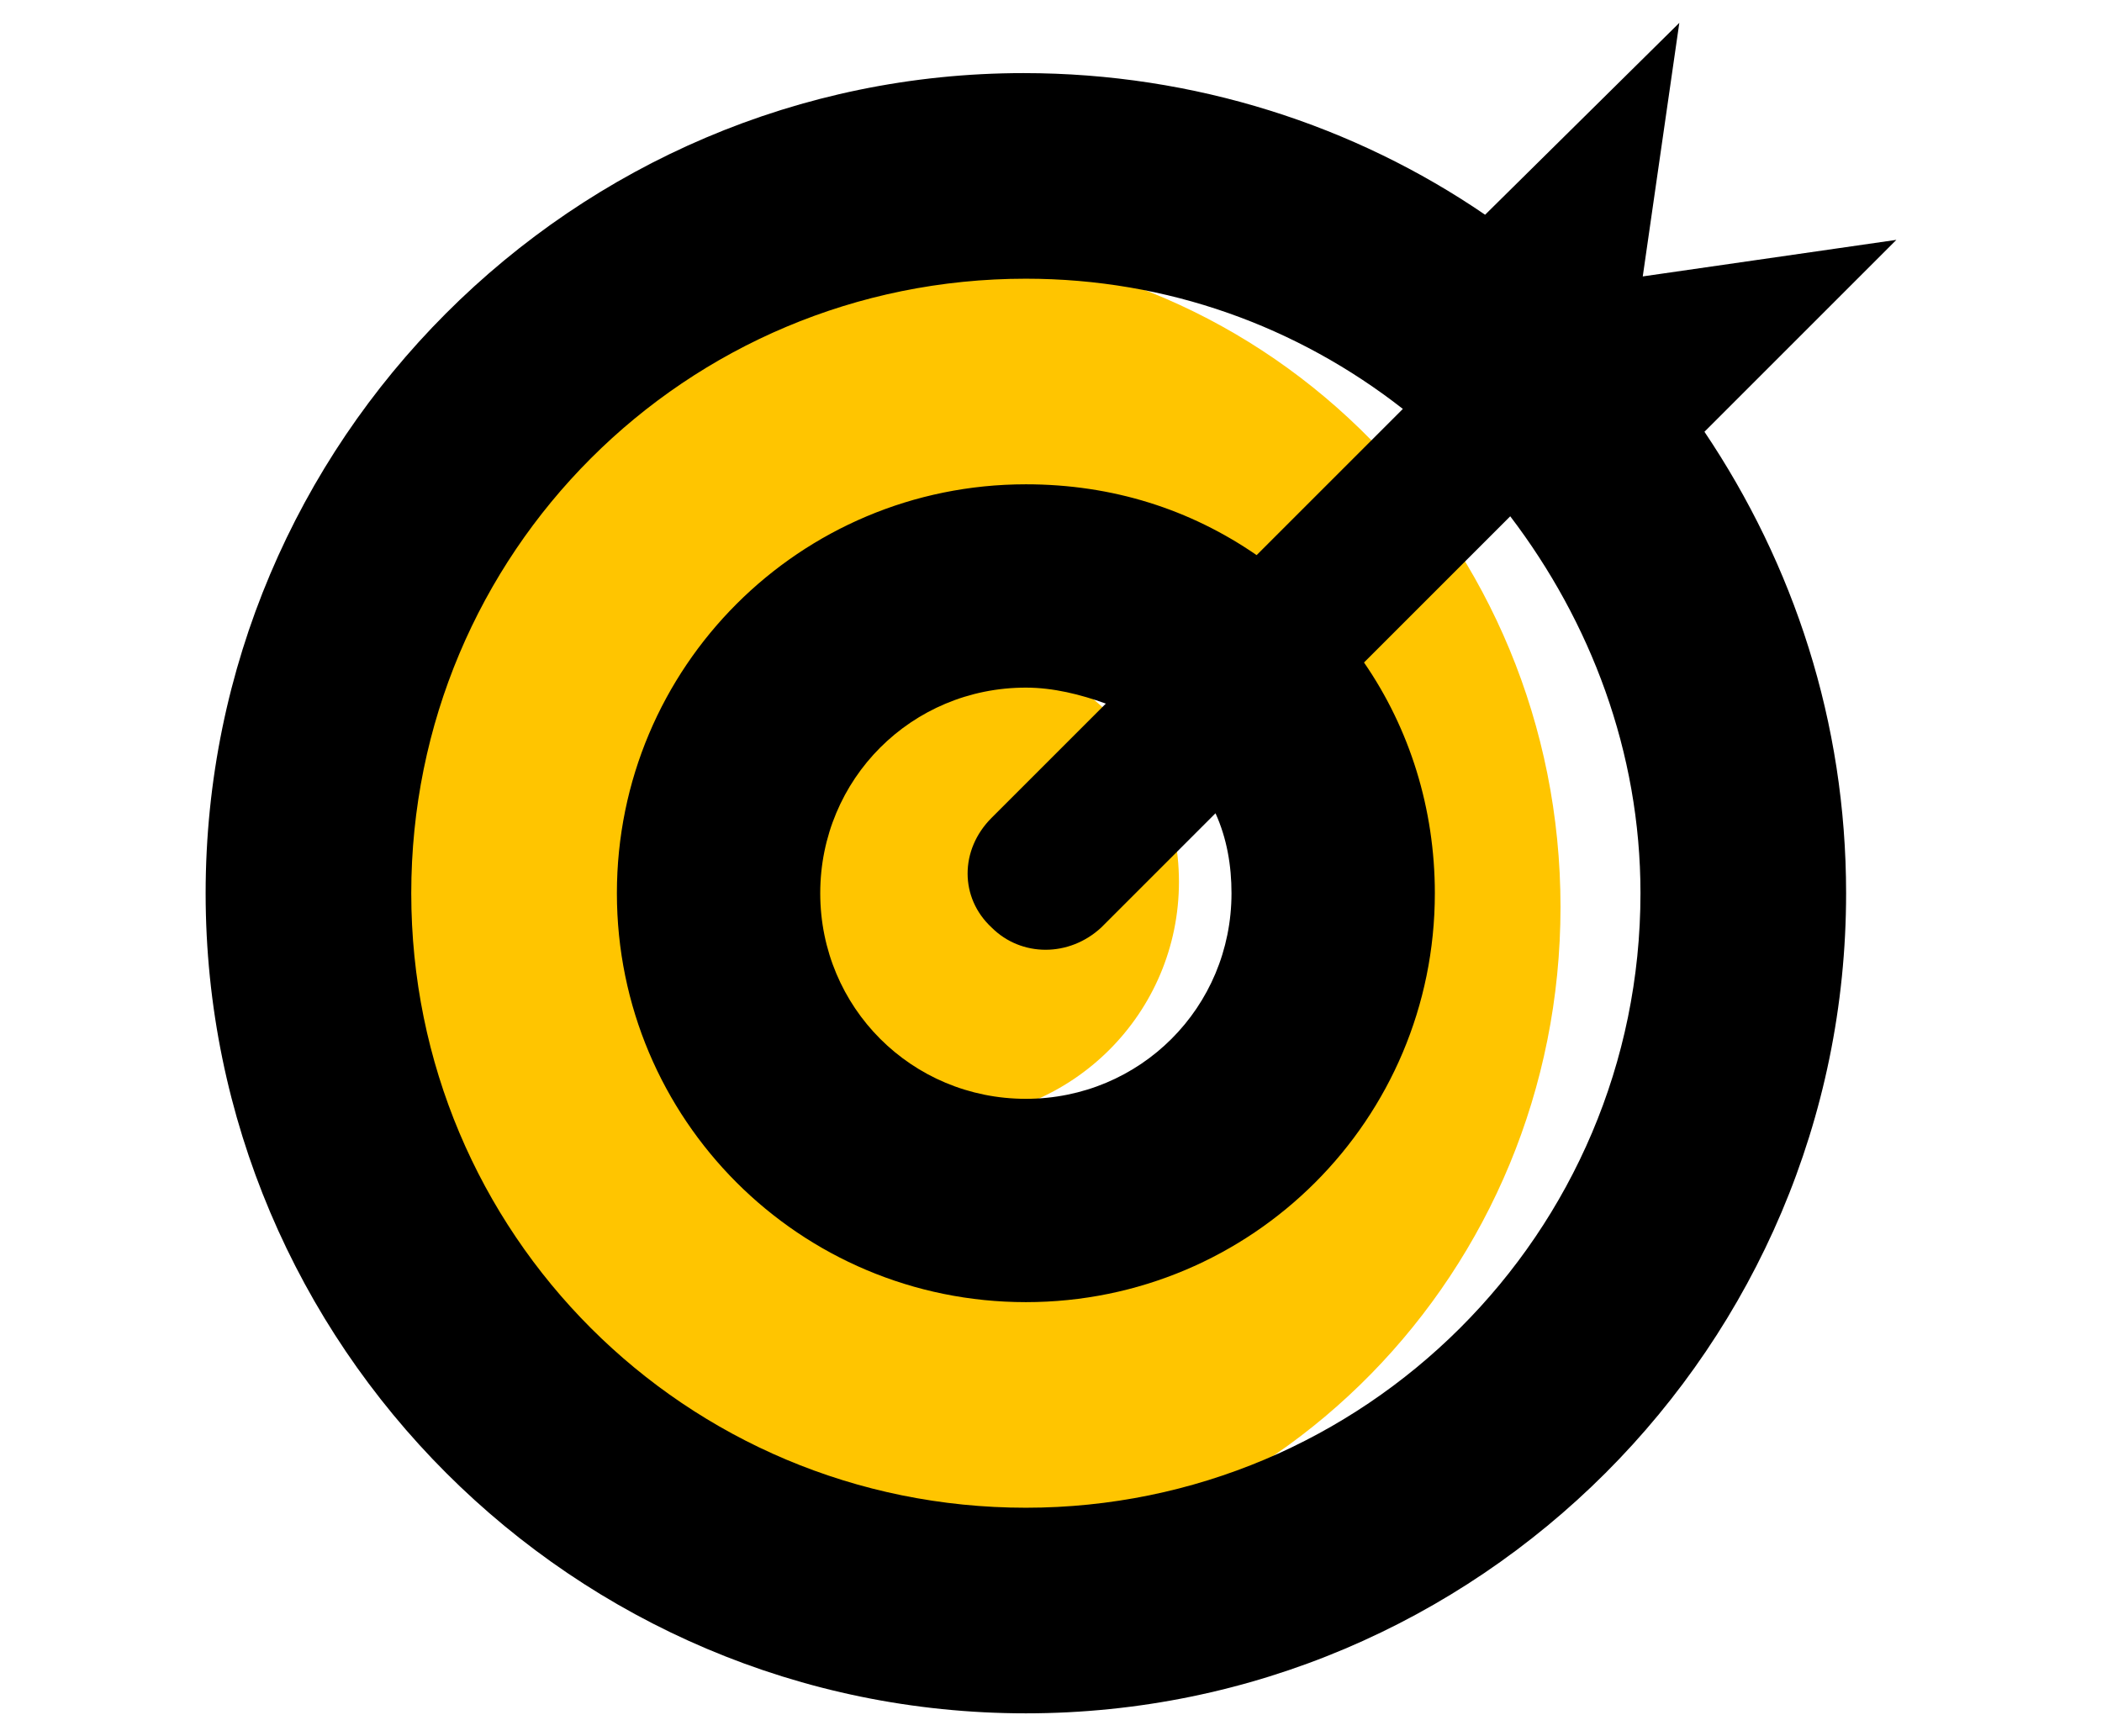
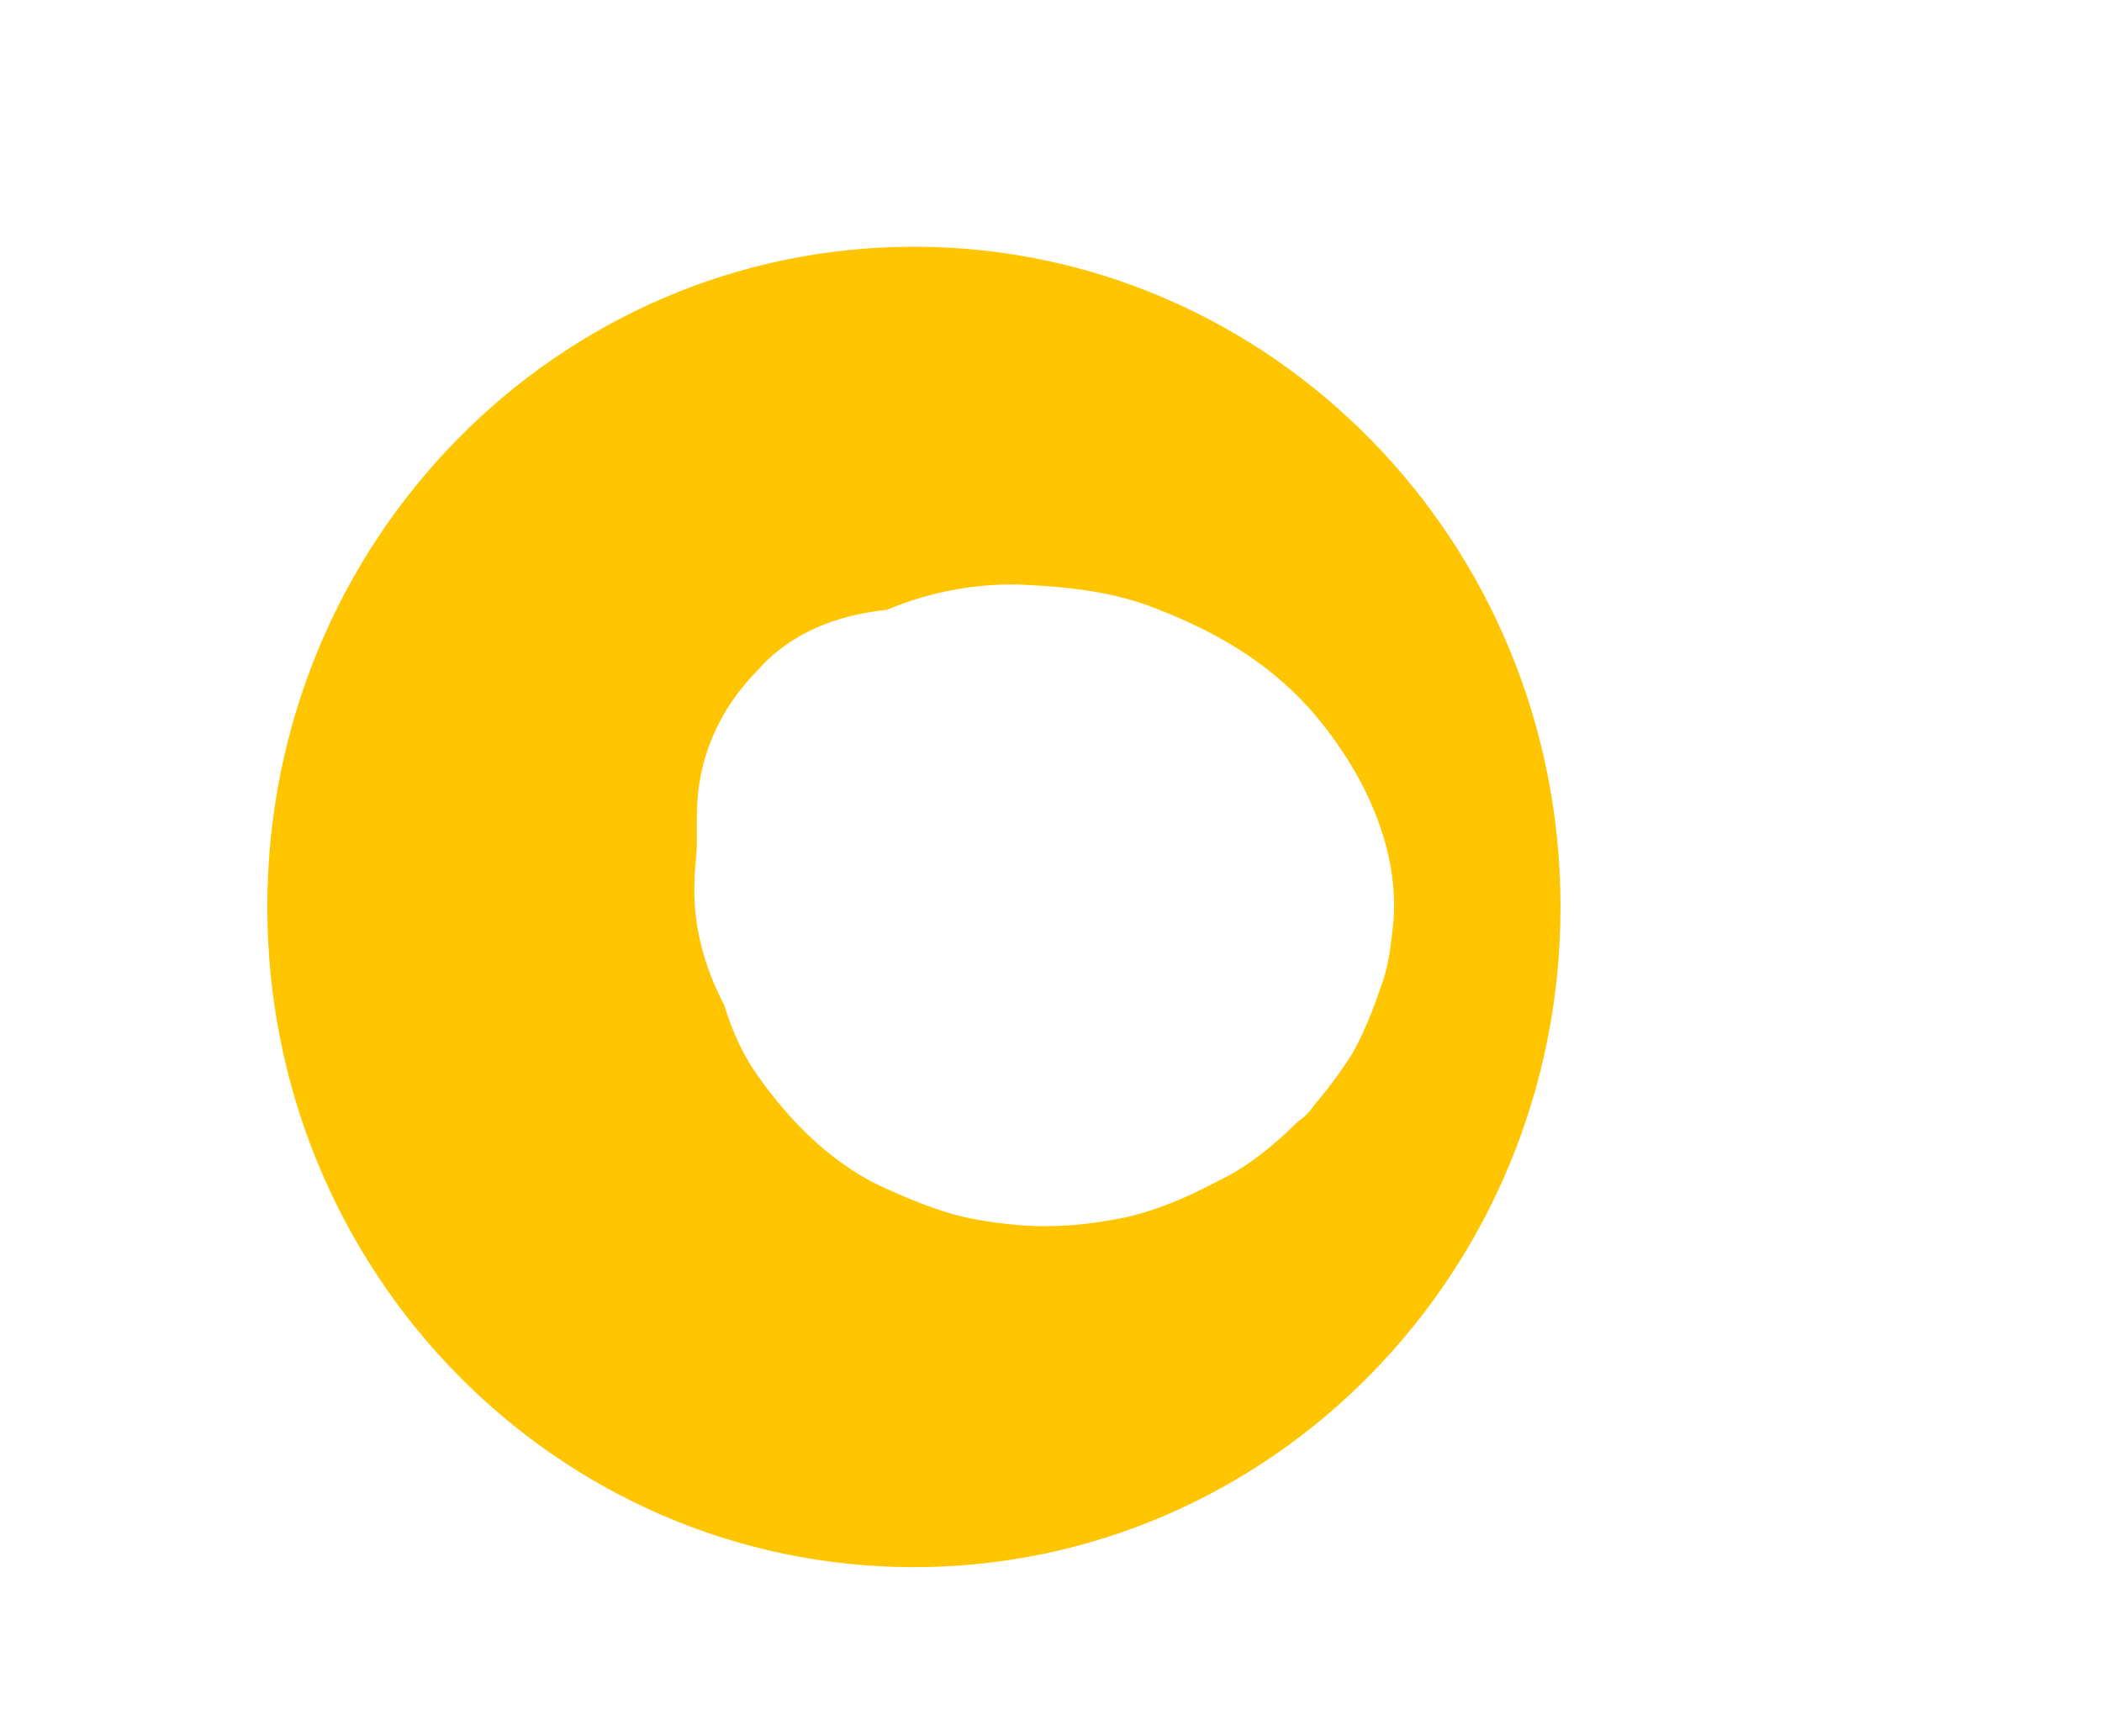
<svg xmlns="http://www.w3.org/2000/svg" id="Capa_1" x="0px" y="0px" viewBox="0 0 92 76" style="enable-background:new 0 0 92 76;" xml:space="preserve">
  <style type="text/css"> .st0{display:none;} .st1{display:inline;fill:#FFC500;} .st2{display:inline;} .st3{fill:#FFC500;} </style>
  <g class="st0">
    <path class="st1" d="M52.6,18H34.9c0,0,3.2-3.3,3.2-4.7s-3.2-5.4-3.2-5.4h17.7V18z" />
    <polygon class="st1" points="78.1,68 34.4,68 56.1,39.2 " />
    <polygon class="st1" points="25.6,68 9.1,68.1 20.9,52.9 29,63.6 " />
-     <path class="st2" d="M90.2,69.4L62,32.2c0-0.8,0-26.8,0-27.7v0C62,2.6,60.4,1,58.5,1c0,0-28.9,0-28.9,0c-3,0-4.6,3.5-2.7,5.8 l5.3,6.2L27,19.2C25,21.5,26.6,25,29.6,25H55v7.2L35.6,57.8L25.9,45c-1.4-1.9-4.2-1.8-5.6,0L1.8,69.4C0.1,71.7,1.7,75,4.6,75h82.8 C90.3,75,91.9,71.7,90.2,69.4z M27.9,68H11.7l11.4-15.1l8.1,10.7L27.9,68z M37.2,18l2.3-2.7c1.1-1.3,1.1-3.2,0-4.5L37.2,8H55V18 H37.2z M36.7,68l21.8-28.8L80.3,68H36.7z" />
  </g>
  <g>
    <path class="st3" d="M40,10.8c-15.6,0-28.3,12.9-28.3,28.9S24.4,68.6,40,68.6s28.3-12.9,28.3-28.9S55.6,10.8,40,10.8z M60.4,43.3 c-0.3,0.9-0.7,1.9-1.2,2.8c-0.5,0.8-1.1,1.6-1.7,2.3c-0.2,0.3-0.4,0.5-0.7,0.7c-1,1-2.2,2-3.5,2.6c-1.3,0.7-2.7,1.3-4.1,1.6 c-2.5,0.5-4.4,0.5-6.9,0c-1.3-0.3-2.5-0.8-3.8-1.4c-2.3-1.1-4.2-3.1-5.6-5.2C32.4,45.9,32,45,31.7,44c-0.9-1.7-1.4-3.6-1.3-5.5 c0-0.5,0.1-1.1,0.1-1.6c0-0.4,0-0.8,0-1.2c0-2.5,1-4.7,2.7-6.4c1.4-1.6,3.5-2.4,5.6-2.6c1.9-0.8,4-1.2,6.1-1.1 c1.9,0.1,3.8,0.3,5.6,1c2.6,1,4.9,2.3,6.8,4.4c2.2,2.5,3.9,5.8,3.7,9.2C60.9,41.2,60.8,42.3,60.4,43.3z" />
-     <circle class="st3" cx="41.2" cy="38.6" r="10.4" />
    <g>
      <g>
-         <path d="M83,10.5l-11.1,1.6L73.5,1L65,9.4c-5.7-3.9-12.7-6.2-20.2-6.2C25.1,3.2,9,19.3,9,39.1S25.1,75,44.9,75 c19.8,0,35.9-16.1,35.9-35.9c0-7.5-2.3-14.4-6.2-20.2L83,10.5z M44.9,66C30,66,18,54,18,39.1s12-26.9,26.9-26.9 c6.2,0,11.9,2.1,16.5,5.7L55,24.3c-2.9-2-6.3-3.1-10.1-3.1c-9.9,0-17.9,8-17.9,17.9s8,17.9,17.9,17.9s17.9-8,17.9-17.9 c0-3.7-1.1-7.2-3.1-10.1l6.4-6.4c3.5,4.6,5.7,10.3,5.7,16.5C71.8,54,59.7,66,44.9,66z M43.4,40.6c1.3,1.3,3.4,1.3,4.8,0l5-5 c0.5,1.1,0.7,2.3,0.7,3.5c0,5-4,9-9,9s-9-4-9-9s4-9,9-9c1.2,0,2.4,0.3,3.5,0.7l-5,5C42,37.2,42,39.3,43.4,40.6z" />
-       </g>
+         </g>
    </g>
  </g>
</svg>